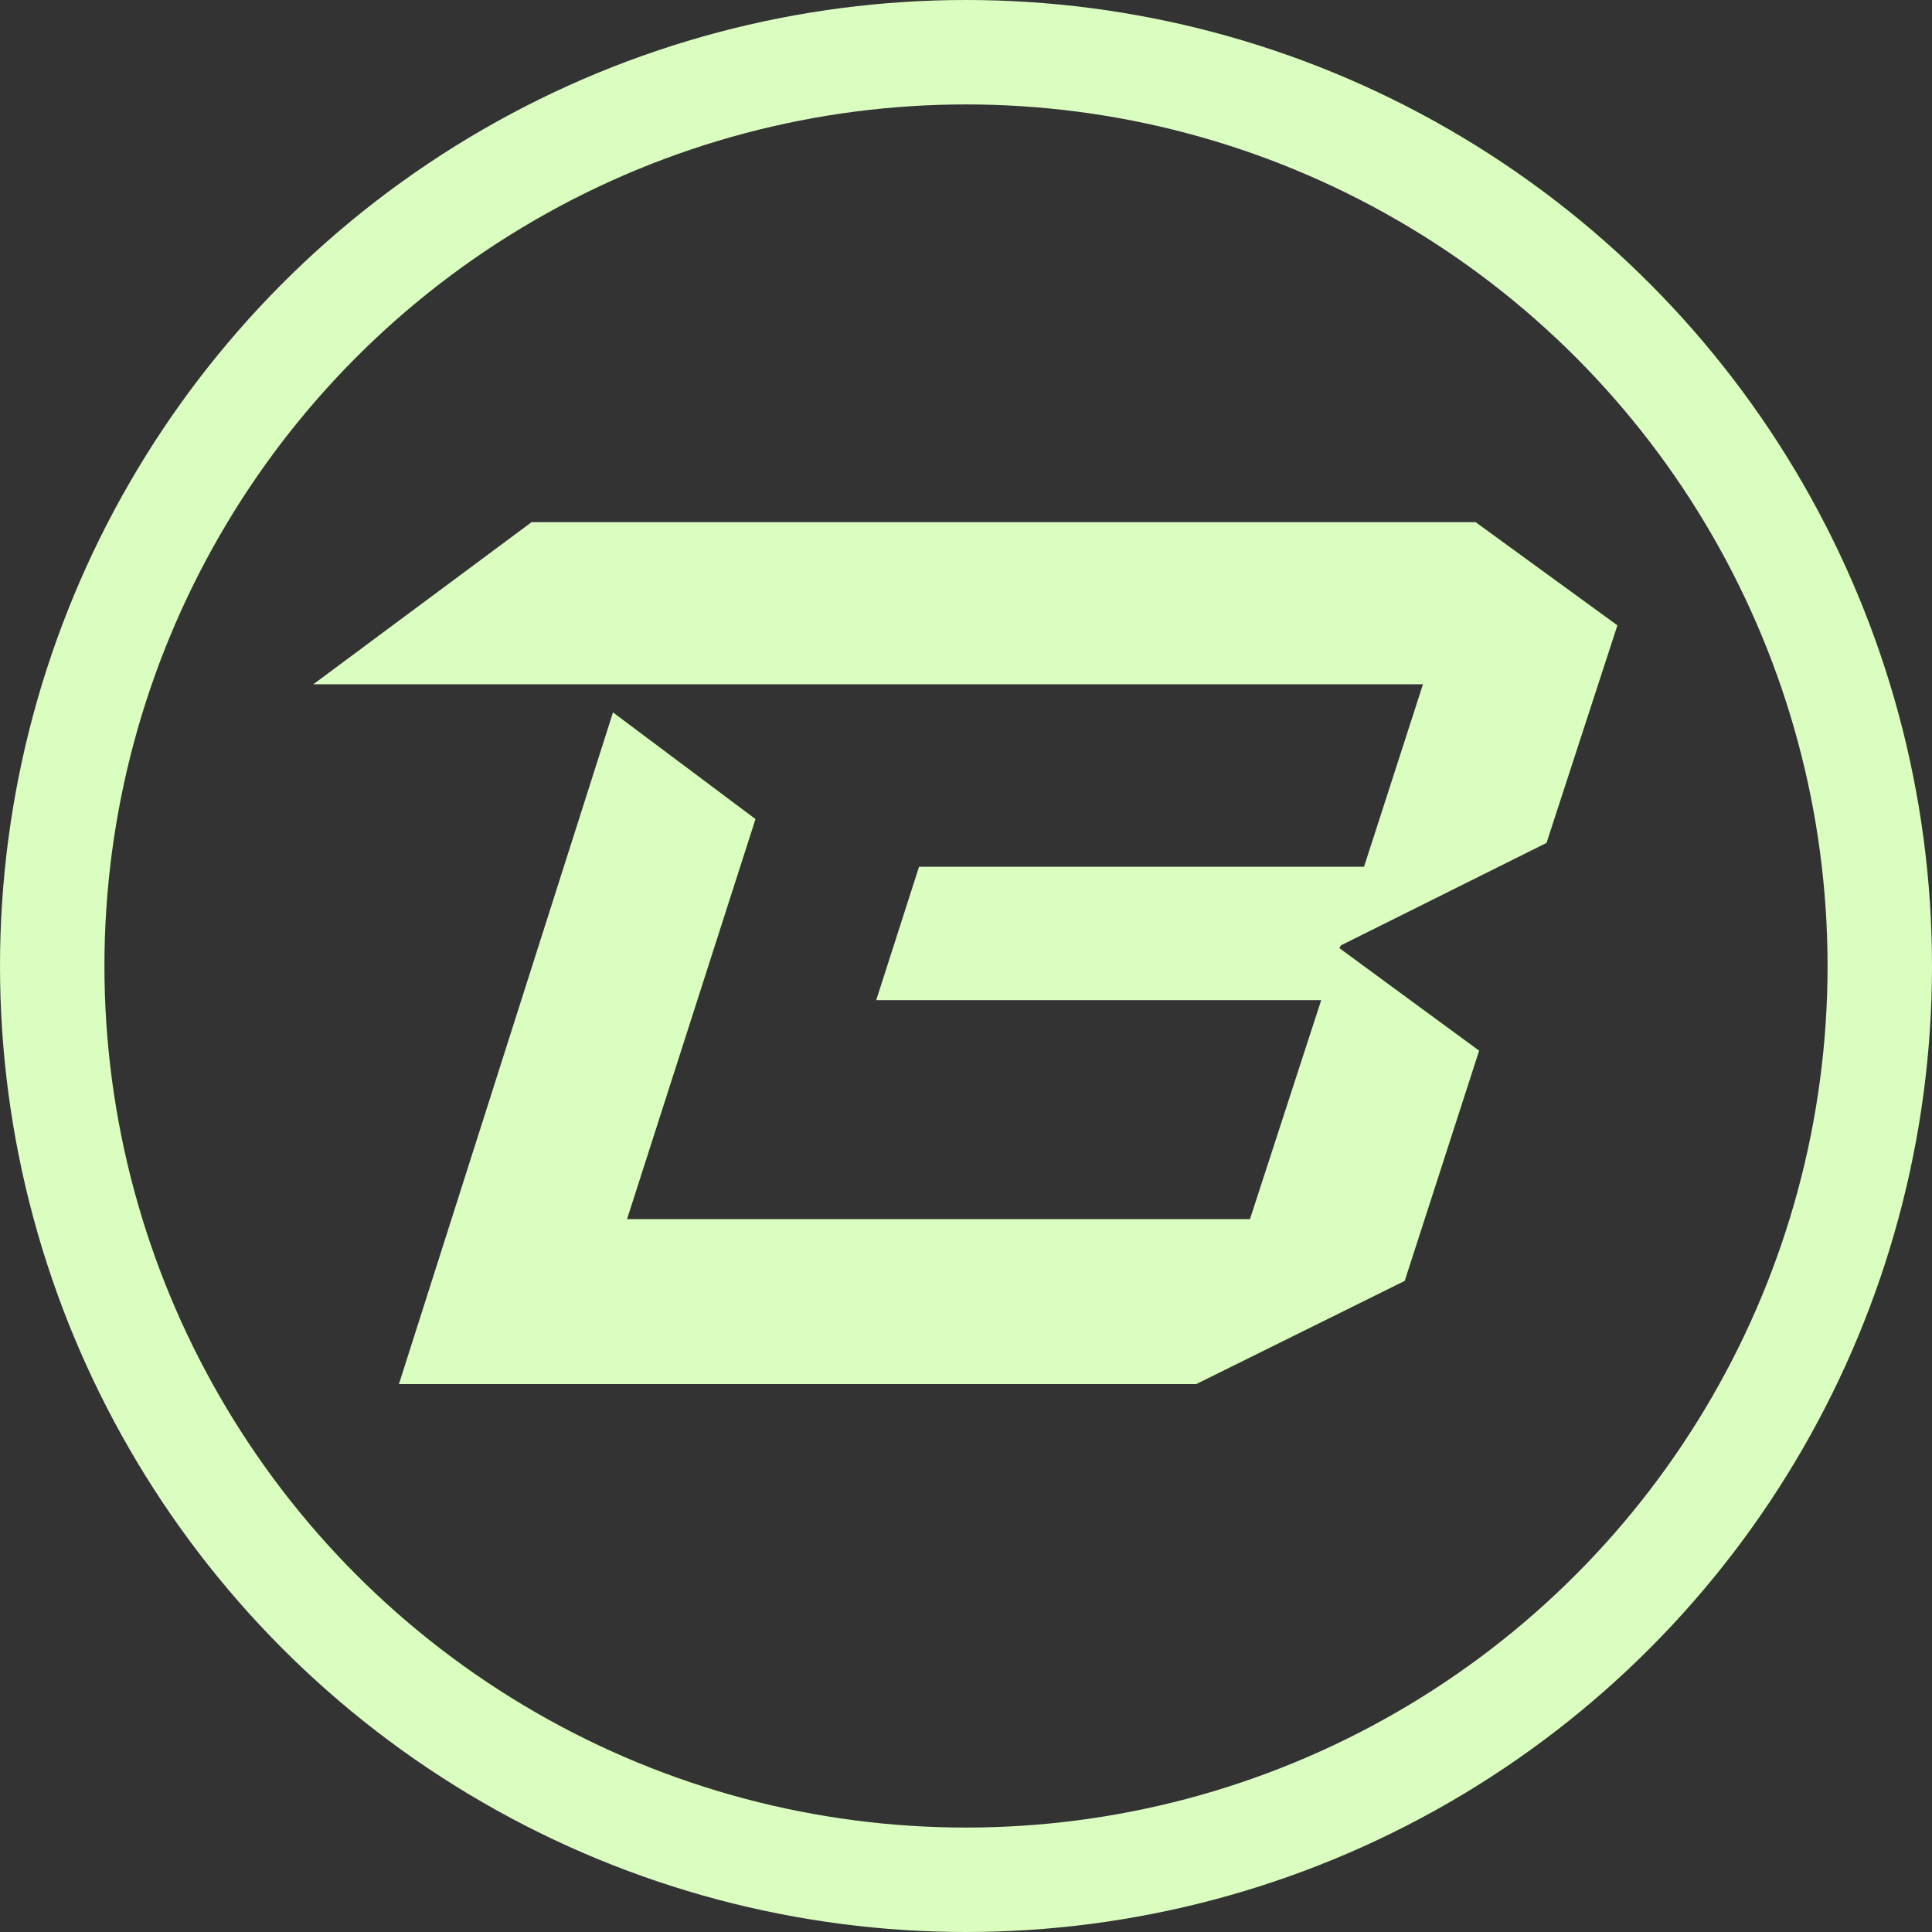
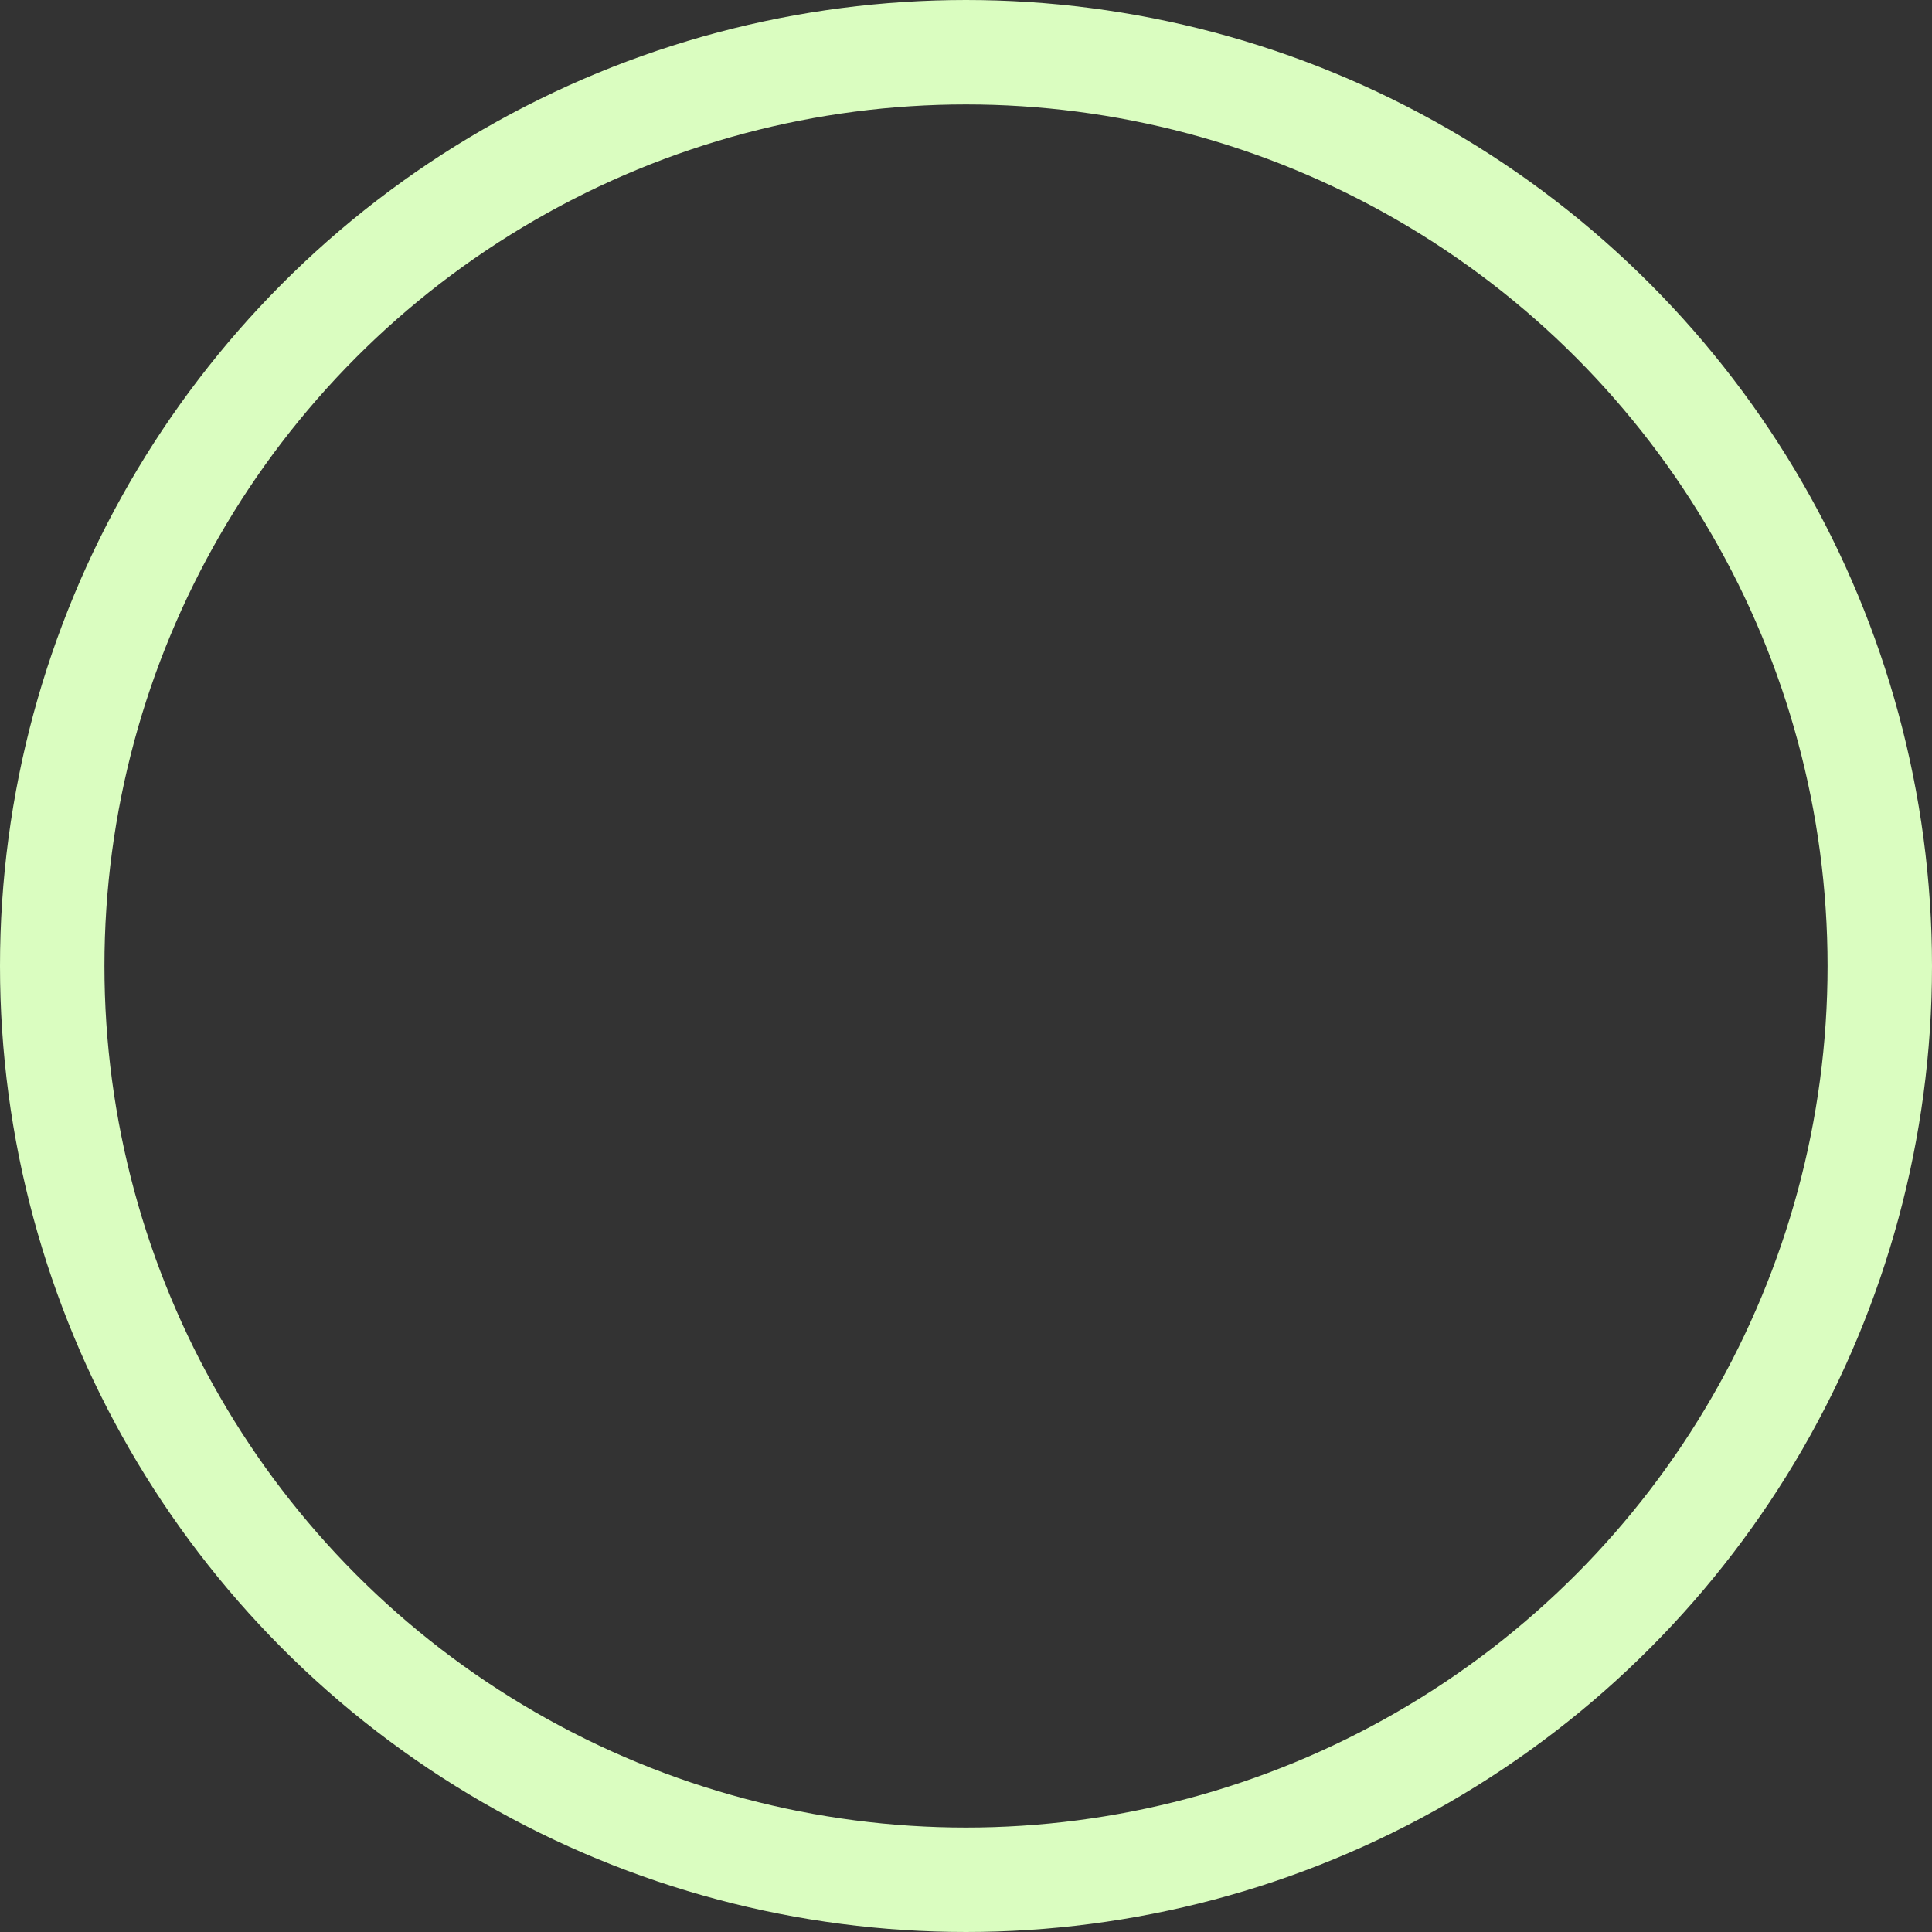
<svg xmlns="http://www.w3.org/2000/svg" width="74" height="74" viewBox="0 0 74 74" fill="none">
  <rect x="0" y="0" width="74" height="74" fill="#333333" stroke="none" />
-   <path d="M59.235 32.286L51.358 36.211L51.304 36.318L56.654 40.243L53.804 49.061L45.82 53.013H15.28L23.479 27.286L28.937 31.372L24.017 46.696H47.876L50.605 38.308H33.561L35.201 33.2H52.245L54.503 26.21H12L20.361 20H56.52L61.95 23.952L59.235 32.286Z" fill="#DAFDC0" />
  <circle cx="37" cy="37" r="35" stroke="#DAFDC0" stroke-width="4" />
</svg>